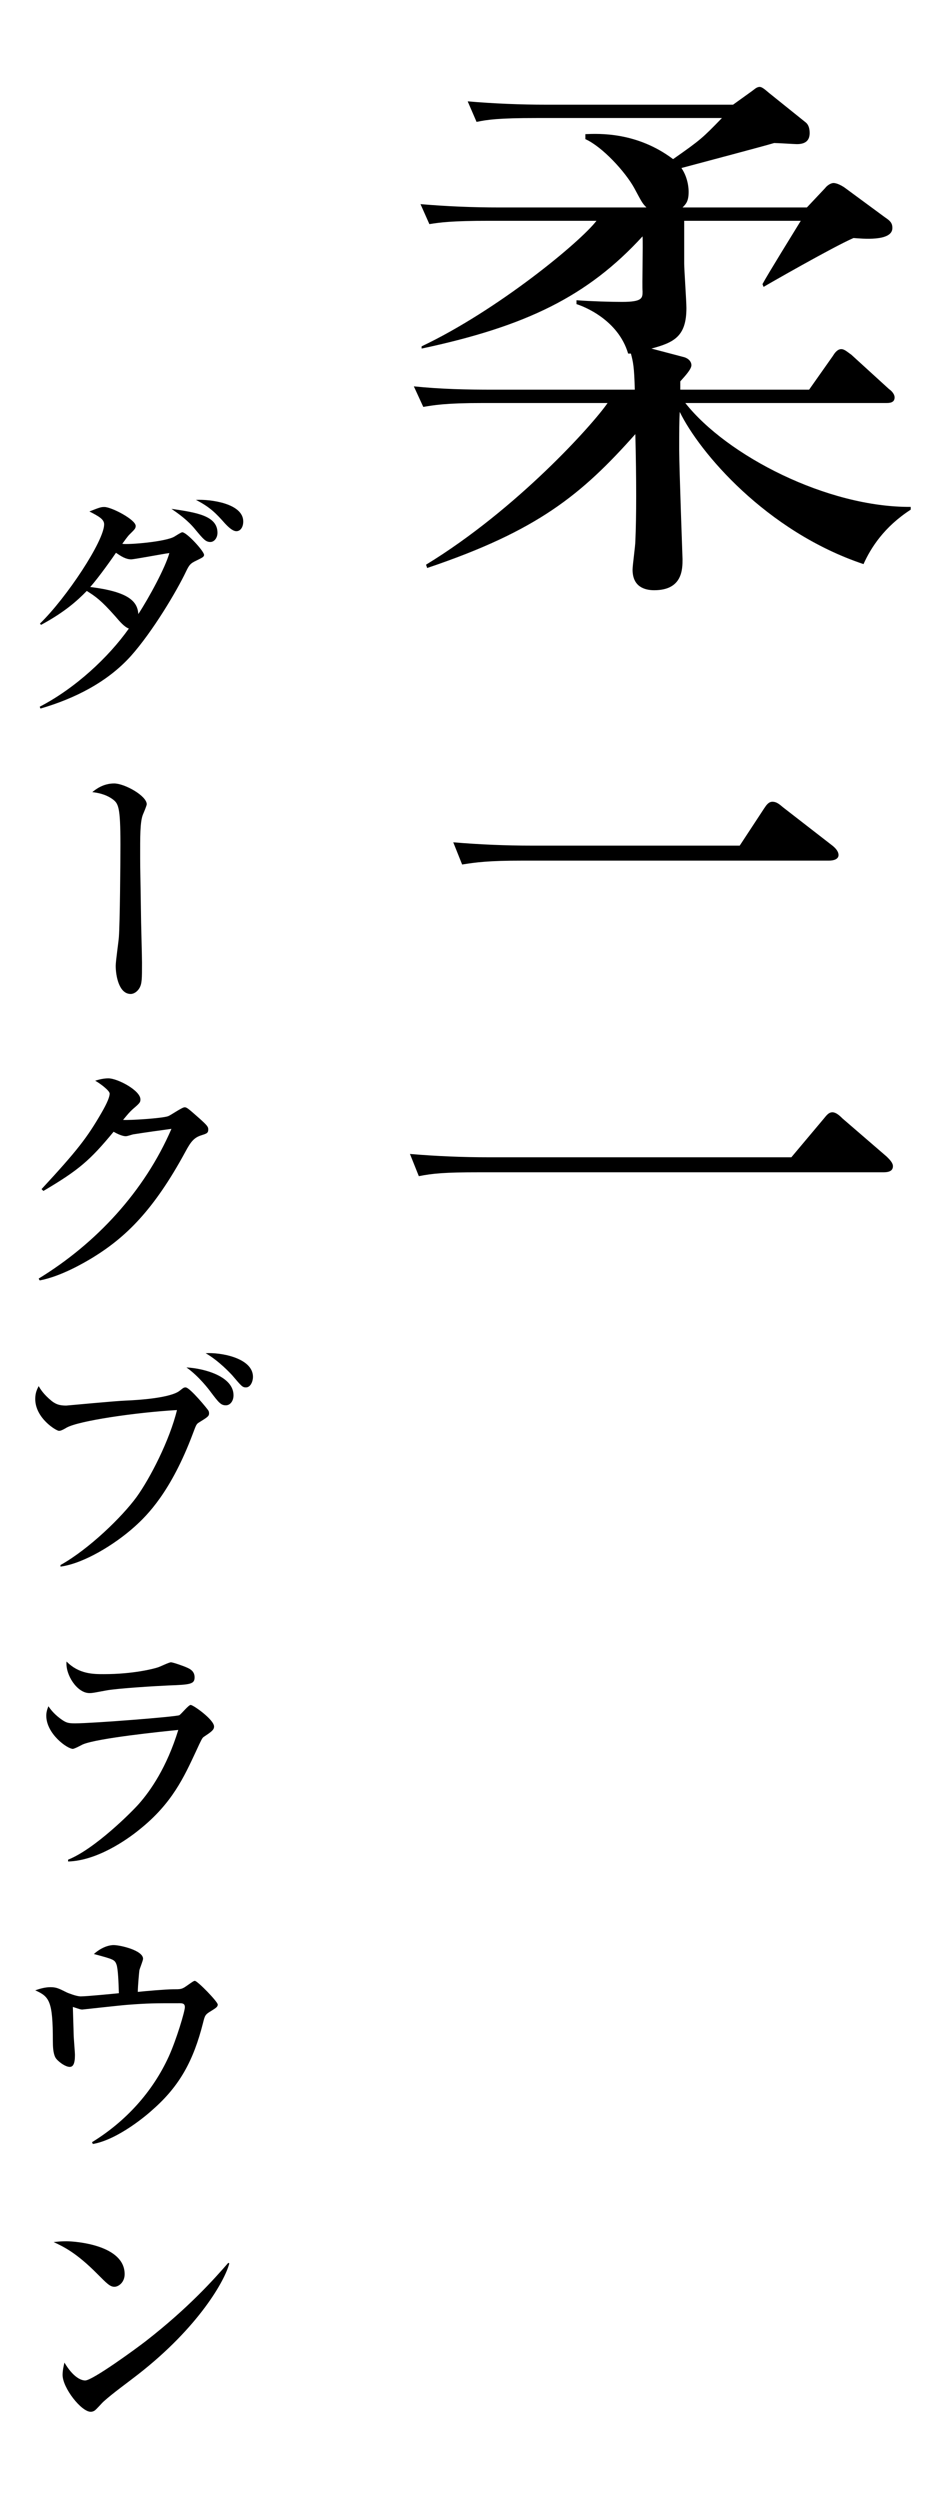
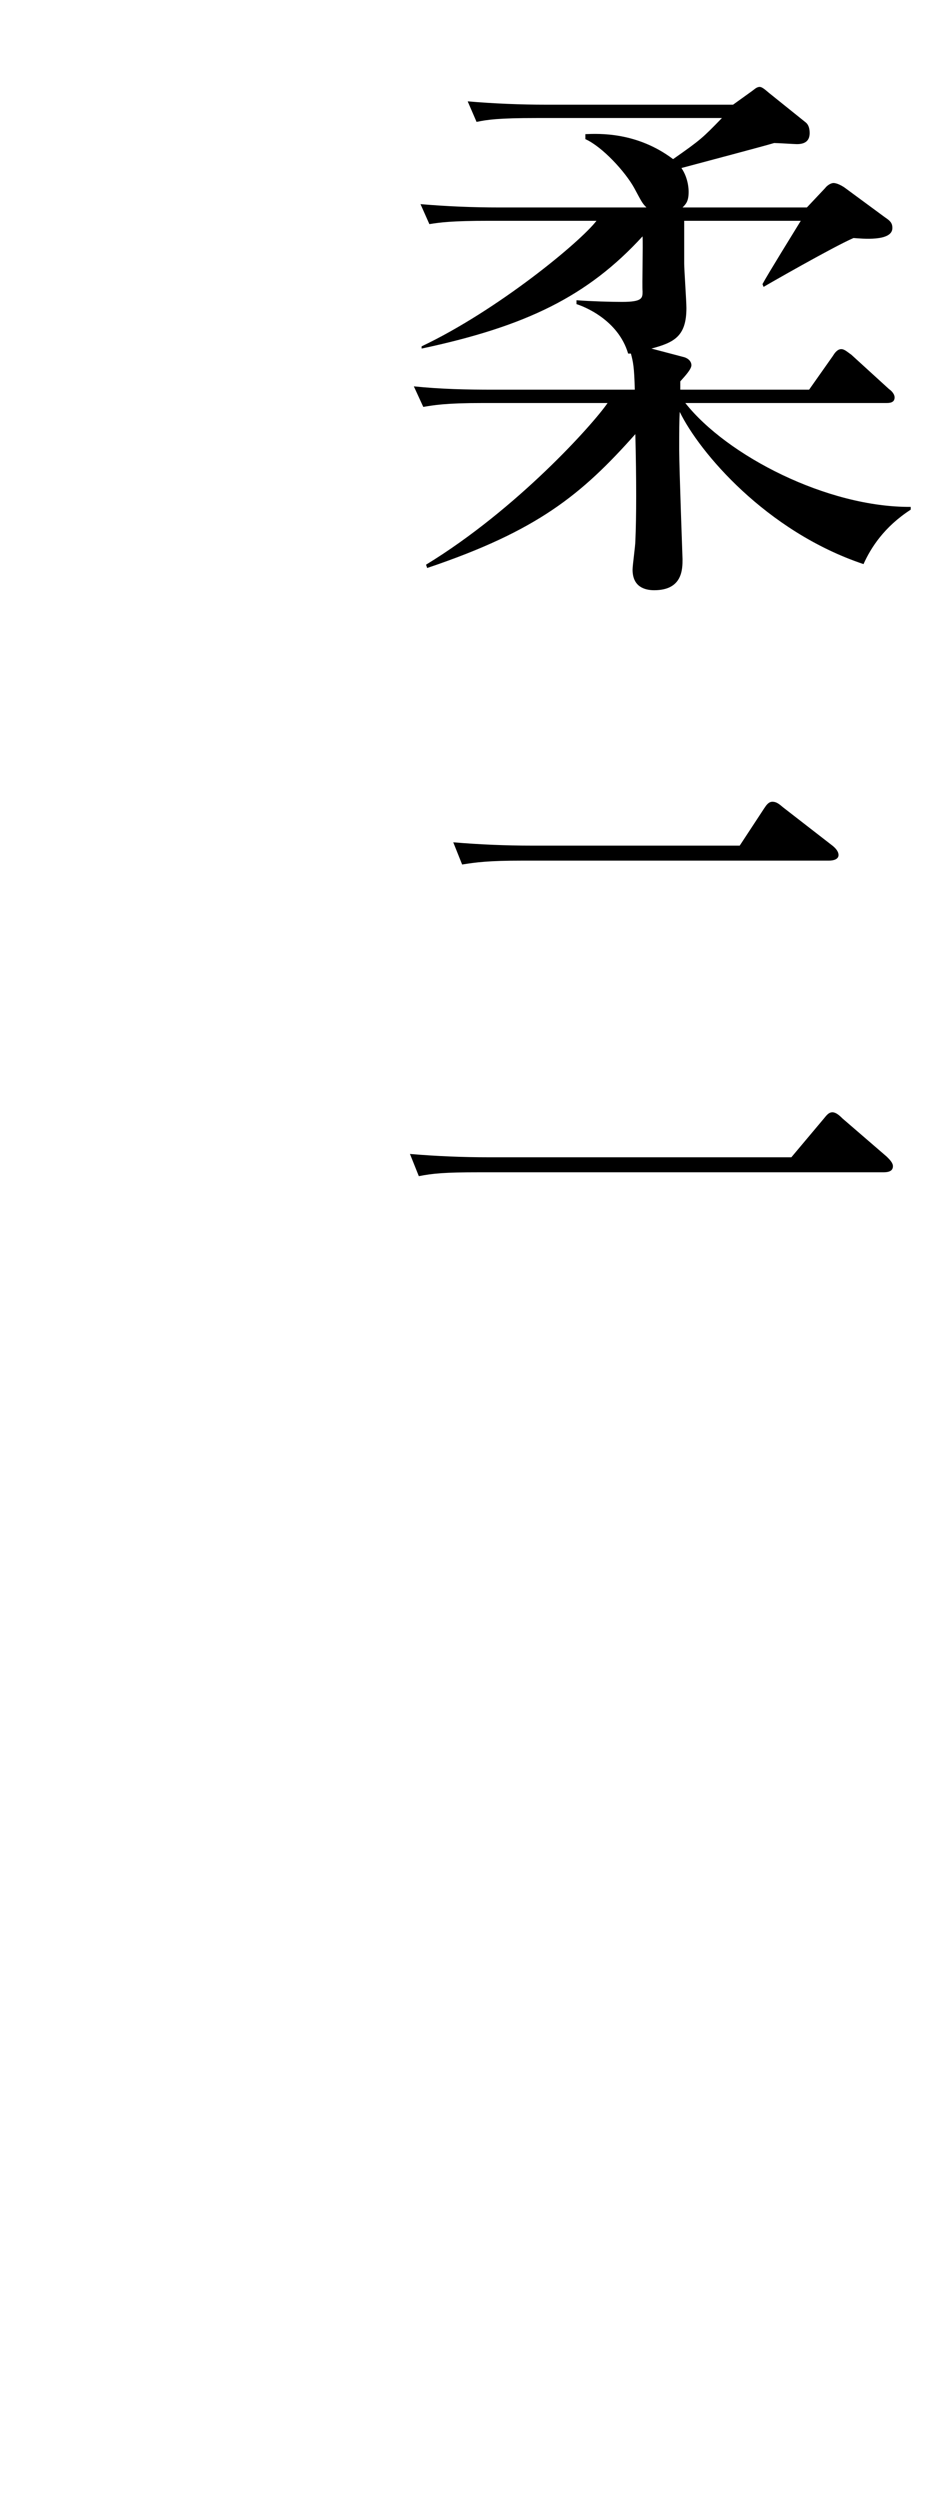
<svg xmlns="http://www.w3.org/2000/svg" width="192" height="513" viewBox="0 0 192 513" fill="none">
  <path d="M187.01 104.59V104.02C169.91 104.134 149.276 93.532 140.726 82.702H181.994C182.564 82.702 183.704 82.702 183.704 81.562C183.704 80.764 182.906 80.08 182.564 79.852L174.812 72.784C174.128 72.328 173.444 71.644 172.76 71.644C171.962 71.644 171.392 72.442 171.05 73.012L166.148 79.966H139.7V78.256C140.726 77.116 141.98 75.748 141.98 74.95C141.98 74.152 141.296 73.468 140.27 73.24L133.772 71.53C138.446 70.276 140.954 69.022 140.954 63.208C140.954 61.84 140.498 55.342 140.498 54.088V45.31H164.438C163.184 47.362 157.598 56.368 156.572 58.306L156.8 58.876C157.142 58.648 171.05 50.668 175.268 48.844C176.864 48.958 183.248 49.642 183.248 46.792C183.248 45.766 182.792 45.31 181.766 44.626L173.558 38.584C173.102 38.242 171.962 37.558 171.164 37.558C170.48 37.558 169.682 38.242 169.454 38.584L165.692 42.574H140.156C140.84 41.89 141.41 41.32 141.41 39.382C141.41 39.04 141.41 36.646 139.928 34.48C146.312 32.77 156.686 30.034 158.966 29.35C159.764 29.35 163.184 29.578 163.64 29.578C165.578 29.578 166.262 28.666 166.262 27.298C166.262 26.386 166.034 25.588 165.464 25.132L157.94 19.09C157.37 18.634 156.572 17.836 156.002 17.836C155.318 17.836 154.862 18.406 154.178 18.862L150.53 21.484H112.226C106.868 21.484 101.396 21.256 96.038 20.8L97.862 25.018C100.028 24.562 102.308 24.22 110.174 24.22H148.25C144.26 28.324 143.918 28.666 138.218 32.656C130.808 27.07 123.056 27.412 120.206 27.526V28.552C123.74 30.148 128.414 35.278 130.238 38.584C131.72 41.32 131.834 41.662 132.746 42.574H102.536C97.064 42.574 91.706 42.346 86.348 41.89L88.172 45.994C90.338 45.652 92.618 45.31 100.484 45.31H122.486C119.18 49.642 102.194 63.664 86.576 71.074V71.53C108.008 66.97 120.662 60.814 131.948 48.502C132.062 50.212 131.834 58.648 131.948 59.788C131.948 61.156 131.948 61.954 127.73 61.954C125.45 61.954 121.46 61.84 118.382 61.612V62.41C119.864 62.866 126.932 65.602 128.984 72.556H129.554C130.01 74.266 130.238 75.292 130.352 79.966H101.282C95.81 79.966 90.452 79.852 84.98 79.282L86.918 83.5C89.084 83.158 91.25 82.702 99.23 82.702H124.766C121.802 87.034 106.184 104.476 87.488 115.876L87.716 116.56C110.402 108.922 119.408 101.512 130.466 89.086C130.694 98.434 130.694 106.072 130.466 111.088C130.466 112 129.896 115.99 129.896 116.902C129.896 120.436 132.404 121.12 134.342 121.12C140.156 121.12 140.156 116.788 140.156 114.736C140.156 114.622 139.472 95.926 139.472 92.392C139.472 88.63 139.472 86.236 139.586 84.526C143.576 92.734 157.256 109.036 177.32 115.762C178.802 112.456 181.538 108.124 187.01 104.59ZM109.262 173.532C103.904 173.532 98.432 173.304 93.074 172.848L94.898 177.408C97.748 176.952 100.256 176.61 107.21 176.61H170.252C171.278 176.61 172.19 176.268 172.19 175.47C172.19 174.672 171.506 173.988 170.936 173.532L160.79 165.666C159.992 164.982 159.422 164.526 158.624 164.526C157.826 164.526 157.37 165.21 156.914 165.894L151.898 173.532H109.262ZM100.37 237.486C95.012 237.486 89.54 237.258 84.182 236.802L86.006 241.362C88.856 240.792 91.364 240.564 98.318 240.564H181.424C182.45 240.564 183.362 240.336 183.362 239.31C183.362 238.626 182.678 237.942 182.108 237.372L172.988 229.506C172.304 228.822 171.62 228.252 170.936 228.252C170.138 228.252 169.682 228.936 169.112 229.62L162.5 237.486H100.37Z" fill="black" />
-   <path d="M41.904 113.868C41.904 113.112 38.34 109.224 37.422 109.224C37.206 109.224 36.126 109.926 35.856 110.088C34.182 111.168 26.352 111.816 25.11 111.6C25.434 111.168 26.244 109.98 26.676 109.602C27.594 108.684 27.864 108.468 27.864 107.928C27.864 106.632 22.896 104.04 21.438 104.04C20.79 104.04 20.52 104.094 18.36 104.958C20.358 105.984 21.384 106.578 21.384 107.604C21.384 111.006 13.662 122.67 8.208 127.962L8.424 128.232C13.23 125.64 15.822 123.318 17.82 121.266C19.602 122.4 20.682 123.102 23.652 126.45C24.624 127.584 25.542 128.664 26.46 128.988C22.248 134.928 15.444 141.246 8.154 145.026L8.316 145.404C15.336 143.352 22.032 140.004 26.892 134.604C31.32 129.636 36.288 121.32 38.232 117.216C38.88 115.866 39.15 115.596 40.284 115.056C41.472 114.462 41.904 114.3 41.904 113.868ZM34.776 113.49C33.966 116.46 30.618 122.616 28.404 126.018C28.242 123.372 26.352 121.428 18.522 120.456C20.196 118.62 23.274 114.246 23.814 113.436C24.84 114.138 25.812 114.786 26.946 114.786C27.54 114.786 33.534 113.652 34.776 113.49ZM49.95 107.01C49.95 103.284 43.146 102.42 40.23 102.582C43.2 104.094 44.442 105.444 46.17 107.388C46.926 108.198 47.79 109.008 48.546 109.008C49.356 109.008 49.95 108.198 49.95 107.01ZM44.658 109.332C44.658 105.822 40.338 105.174 35.208 104.418C36.612 105.39 38.556 106.74 40.122 108.684C41.742 110.628 42.228 111.222 43.2 111.222C44.01 111.222 44.658 110.358 44.658 109.332ZM30.132 165.038C30.132 163.31 25.596 160.772 23.436 160.772C21.168 160.772 19.602 162.014 18.954 162.554C19.926 162.662 21.6 162.932 23.058 163.958C24.3 164.876 24.732 165.416 24.732 173.354C24.732 176.864 24.624 189.5 24.408 192.308C24.354 193.172 23.76 197.222 23.76 198.194C23.76 200.192 24.408 203.972 26.838 203.972C27.54 203.972 28.242 203.432 28.62 202.784C29.16 201.866 29.16 200.894 29.16 197.546C29.16 196.088 28.944 188.852 28.944 187.232C28.836 179.348 28.782 178.484 28.782 176C28.782 171.896 28.728 168.602 29.376 167.09C29.538 166.712 30.132 165.308 30.132 165.038ZM42.768 231.76C42.768 231.22 42.498 230.896 40.932 229.492C38.61 227.44 38.34 227.224 37.908 227.224C37.368 227.224 35.1 228.844 34.506 229.06C33.264 229.492 26.622 229.924 25.272 229.816C26.352 228.52 26.568 228.25 27.27 227.602C28.728 226.36 28.836 226.198 28.836 225.604C28.836 223.768 24.138 221.284 22.248 221.284C21.33 221.284 20.412 221.5 19.548 221.77C20.682 222.418 22.518 223.822 22.518 224.416C22.518 225.064 22.032 226.306 20.844 228.358C17.874 233.488 15.876 236.08 8.532 244.018L8.91 244.396C16.146 240.13 18.468 238.132 23.328 232.246C24.354 232.84 25.272 233.164 25.812 233.164C26.19 233.164 27.054 232.84 27.324 232.786C29.646 232.408 33.966 231.814 35.208 231.652C29.646 244.504 19.764 255.142 7.938 262.378L8.154 262.756C12.42 261.946 17.01 259.3 19.062 258.058C25.812 253.9 31.536 248.392 38.07 236.35C39.204 234.244 39.852 233.434 41.418 232.948C42.444 232.624 42.768 232.516 42.768 231.76ZM51.948 282.552C51.948 278.61 45.144 277.476 42.228 277.692C44.874 279.204 47.304 281.796 47.736 282.282C49.572 284.442 49.788 284.712 50.49 284.712C51.516 284.712 51.948 283.362 51.948 282.552ZM47.952 286.332C47.952 282.498 42.12 280.824 38.286 280.608C40.878 282.444 42.984 285.252 43.254 285.63C44.928 287.844 45.36 288.384 46.386 288.384C47.25 288.384 47.952 287.52 47.952 286.332ZM42.93 290.004C42.93 289.842 42.876 289.626 42.822 289.518C42.714 289.248 38.988 284.712 38.124 284.712C37.746 284.712 37.692 284.766 36.936 285.36C35.1 286.872 28.512 287.304 25.866 287.412C23.922 287.466 13.77 288.438 13.608 288.438C12.204 288.438 11.502 288.168 10.638 287.52C8.856 286.062 8.262 284.982 7.938 284.442C7.614 285.09 7.236 285.792 7.236 287.088C7.236 291.03 11.556 293.622 12.096 293.622C12.312 293.622 12.582 293.622 13.662 292.974C16.092 291.57 27.864 289.842 36.342 289.356C34.83 295.566 30.834 303.342 28.026 307.23C25.056 311.28 18.306 317.868 12.42 321.162V321.486C17.226 320.838 23.544 316.95 27.594 313.332C30.186 311.01 35.1 306.204 39.636 294.108C40.284 292.38 40.338 292.218 40.878 291.894C42.714 290.76 42.93 290.598 42.93 290.004ZM39.96 344.198C39.96 343.118 39.258 342.578 38.502 342.254C37.854 341.93 35.532 341.12 35.1 341.12C34.668 341.12 32.778 342.092 32.292 342.2C31.644 342.416 27.432 343.55 21.33 343.55C19.17 343.55 16.2 343.55 13.662 340.958C13.392 343.658 15.822 347.438 18.36 347.438C19.116 347.438 19.386 347.33 21.816 346.898C24.084 346.466 32.076 345.98 34.614 345.872C39.096 345.71 39.96 345.602 39.96 344.198ZM43.956 354.296C43.956 352.892 39.69 349.868 39.15 349.868C38.718 349.868 37.26 351.704 36.828 351.974C36.18 352.298 19.008 353.648 15.444 353.648C13.932 353.648 13.554 353.54 12.312 352.622C10.908 351.542 10.368 350.732 9.936 350.138C9.612 350.948 9.504 351.488 9.504 352.082C9.504 355.808 13.824 358.886 14.958 358.886C15.282 358.886 16.686 358.13 17.01 357.968C20.088 356.672 33.372 355.322 36.612 354.998C34.236 362.72 30.888 367.472 28.566 370.118C27.108 371.792 19.44 379.46 13.986 381.62V381.998C19.872 381.836 25.974 377.624 28.674 375.41C35.37 370.064 37.8 364.61 40.23 359.426C41.364 356.942 41.526 356.672 41.796 356.456C43.416 355.376 43.956 354.998 43.956 354.296ZM44.712 411.352C44.712 410.758 40.554 406.492 40.014 406.492C39.798 406.492 39.636 406.6 38.178 407.626C37.314 408.22 37.044 408.22 35.532 408.22C34.128 408.22 29.7 408.598 28.296 408.76C28.296 407.68 28.566 404.71 28.62 404.332C28.674 404.008 29.376 402.334 29.376 401.956C29.376 400.228 24.678 399.148 23.328 399.148C23.112 399.148 21.33 399.148 19.278 400.984C23.274 402.064 23.544 402.118 23.922 403.144C24.246 404.008 24.354 407.032 24.408 409.03C23.274 409.138 17.82 409.678 16.578 409.678C15.66 409.678 13.986 408.976 13.824 408.922C11.988 408.004 11.556 407.788 10.314 407.788C9.18 407.788 7.992 408.166 7.236 408.436C10.152 409.732 10.854 410.65 10.854 418.858C10.854 419.938 10.908 421.288 11.34 422.152C11.664 422.854 13.338 424.15 14.31 424.15C14.958 424.15 15.39 423.61 15.39 421.72C15.39 421.072 15.12 418.102 15.12 417.4C15.12 416.698 14.958 412.27 14.958 411.838C16.416 412.324 16.578 412.378 16.902 412.378C16.956 412.378 24.732 411.514 26.19 411.406C30.51 411.082 31.59 411.082 36.882 411.082C37.476 411.082 37.962 411.136 37.962 411.892C37.962 412.756 36.234 418.534 34.668 421.99C31.32 429.334 25.758 435.382 18.9 439.594L19.062 439.972C24.354 439.054 30.456 433.762 31.32 432.952C36.936 428.038 39.744 422.8 41.688 415.132C42.066 413.62 42.12 413.404 43.308 412.702C44.334 412.054 44.712 411.838 44.712 411.352ZM25.596 466.68C25.596 460.686 15.498 459.93 13.662 459.93C12.636 459.93 11.988 459.984 11.016 460.092C12.96 461.01 15.606 462.198 20.034 466.68C21.87 468.516 22.572 469.272 23.49 469.272C24.354 469.272 25.596 468.354 25.596 466.68ZM47.088 464.466L46.872 464.358C43.956 467.706 38.772 473.538 29.97 480.396C28.026 481.908 19.008 488.496 17.496 488.496C16.578 488.496 14.958 487.74 13.23 484.824C13.068 485.526 12.852 486.444 12.852 487.362C12.852 490.008 16.686 494.922 18.63 494.922C18.846 494.922 19.116 494.868 19.386 494.706C19.71 494.544 20.952 493.086 21.276 492.816C23.112 491.142 26.352 488.82 28.35 487.254C40.824 477.534 46.224 467.922 47.088 464.466Z" fill="black" />
</svg>